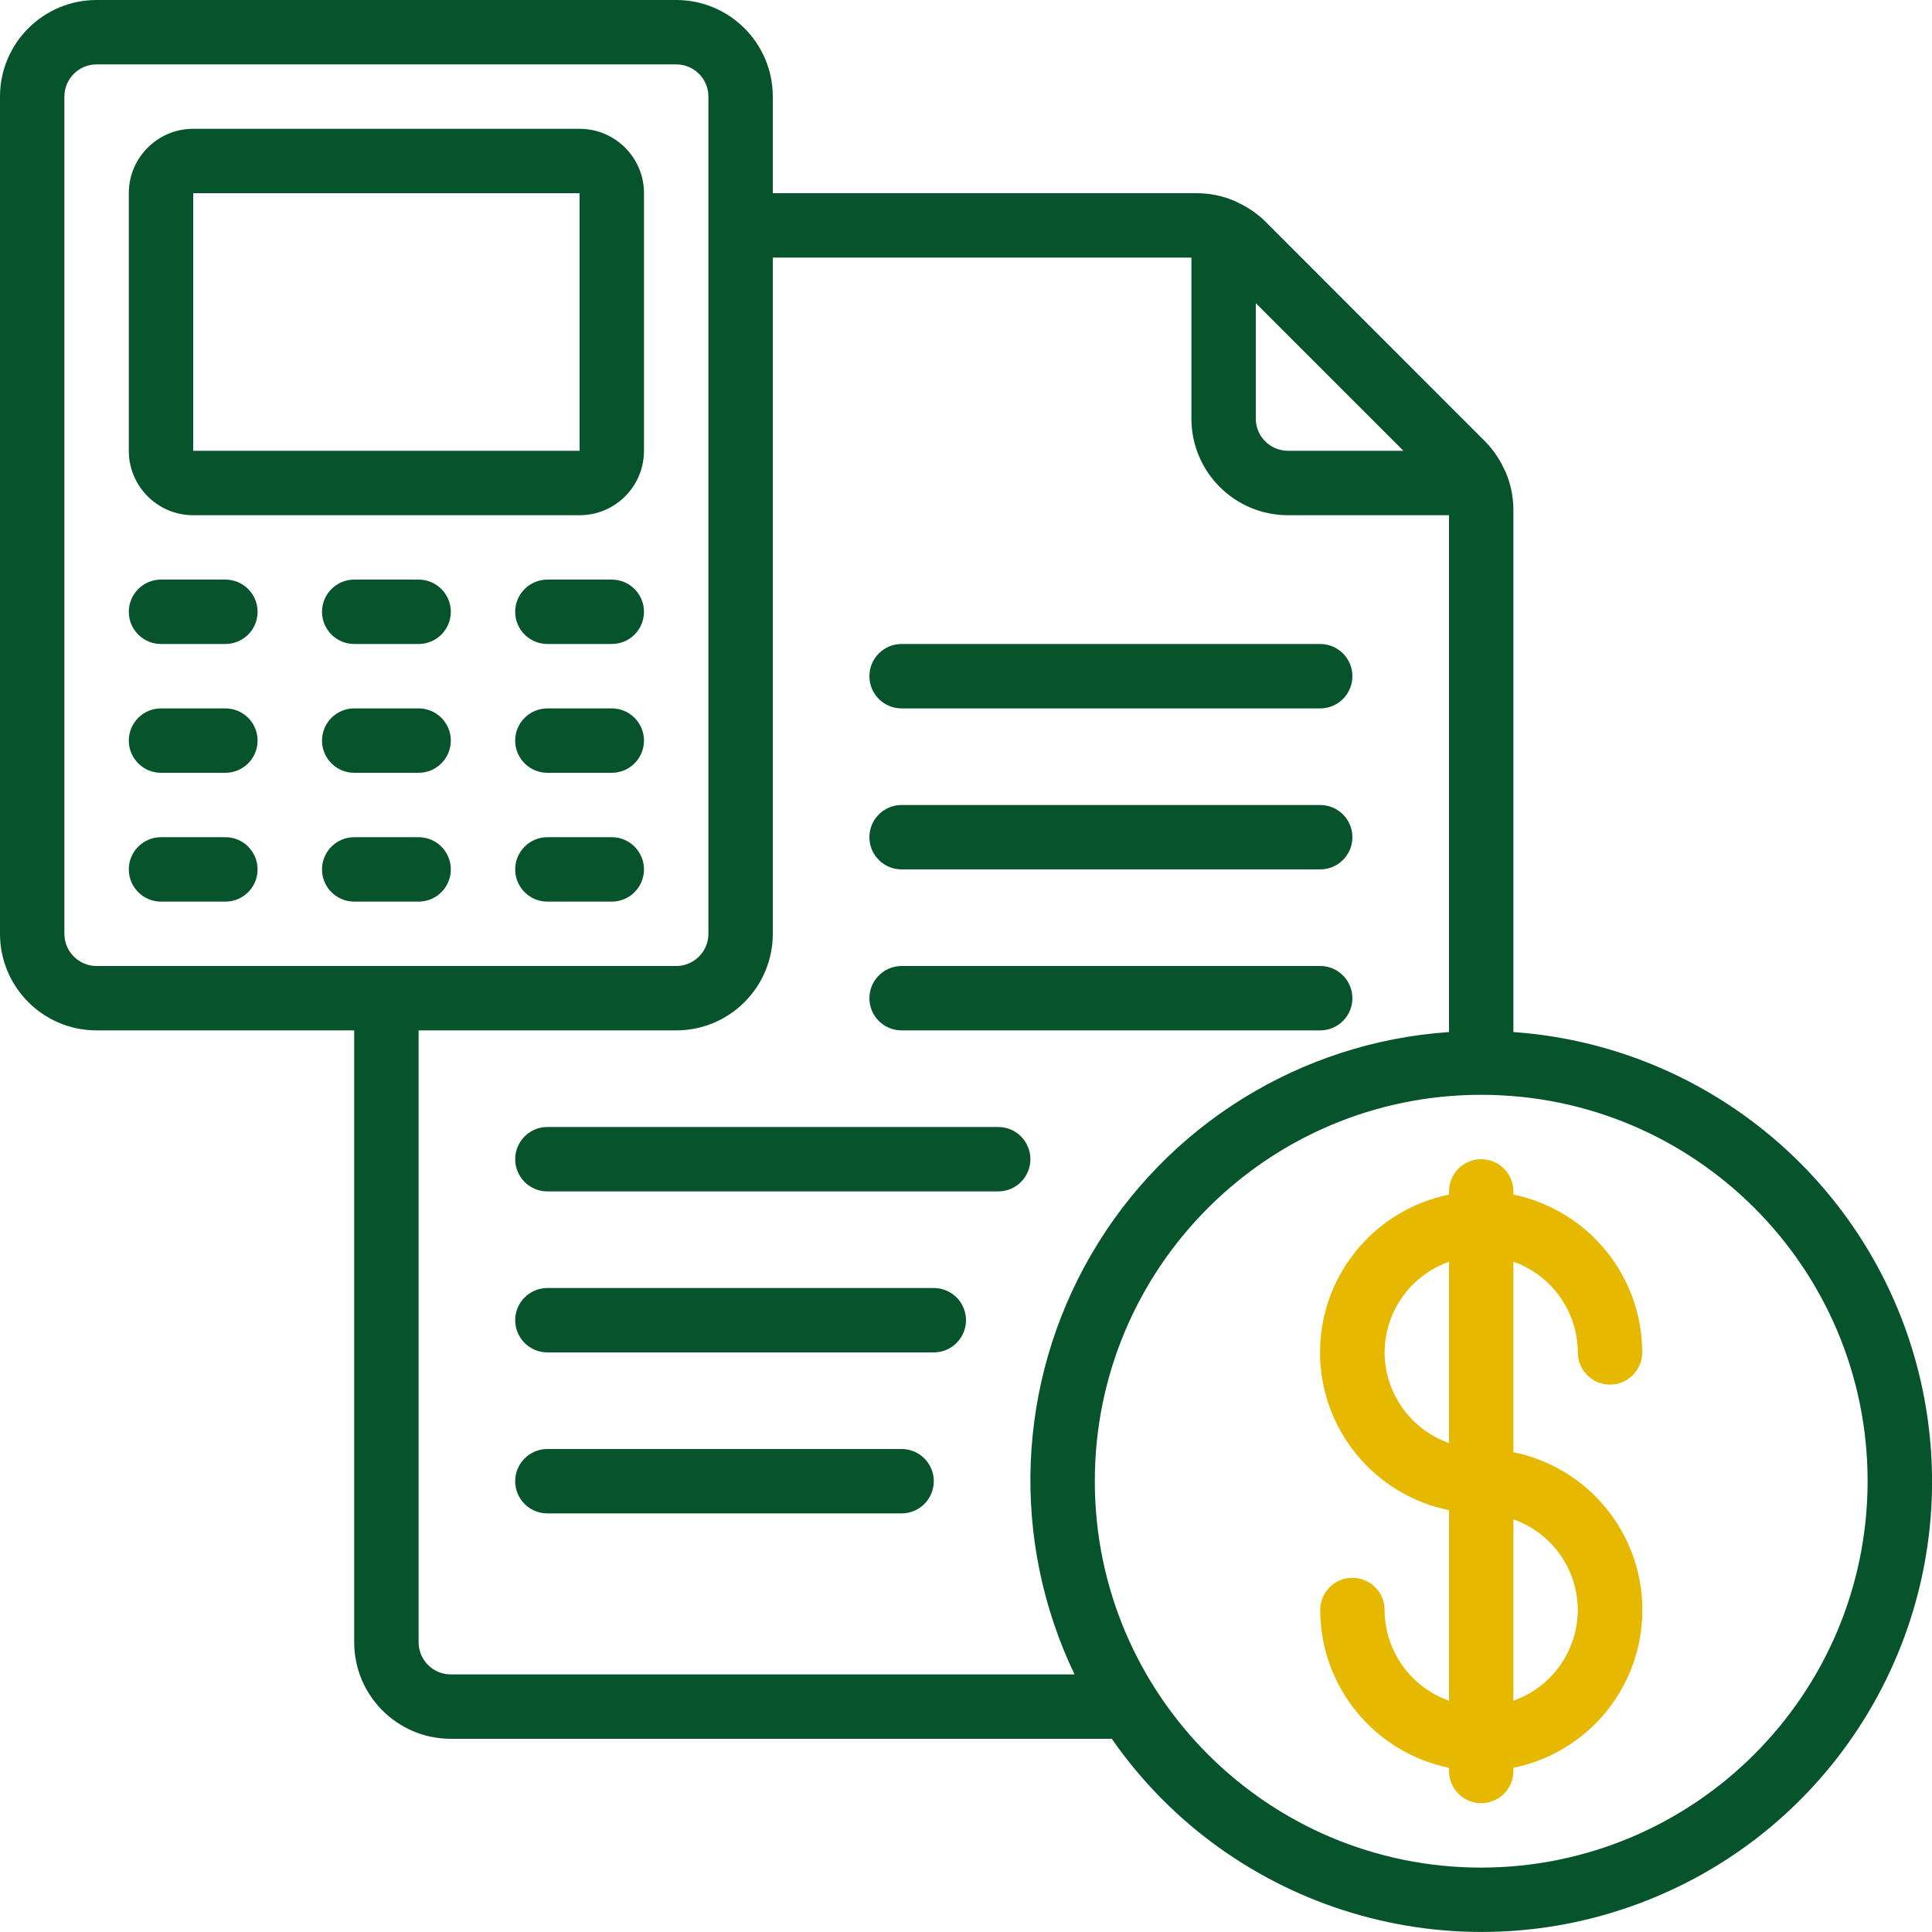
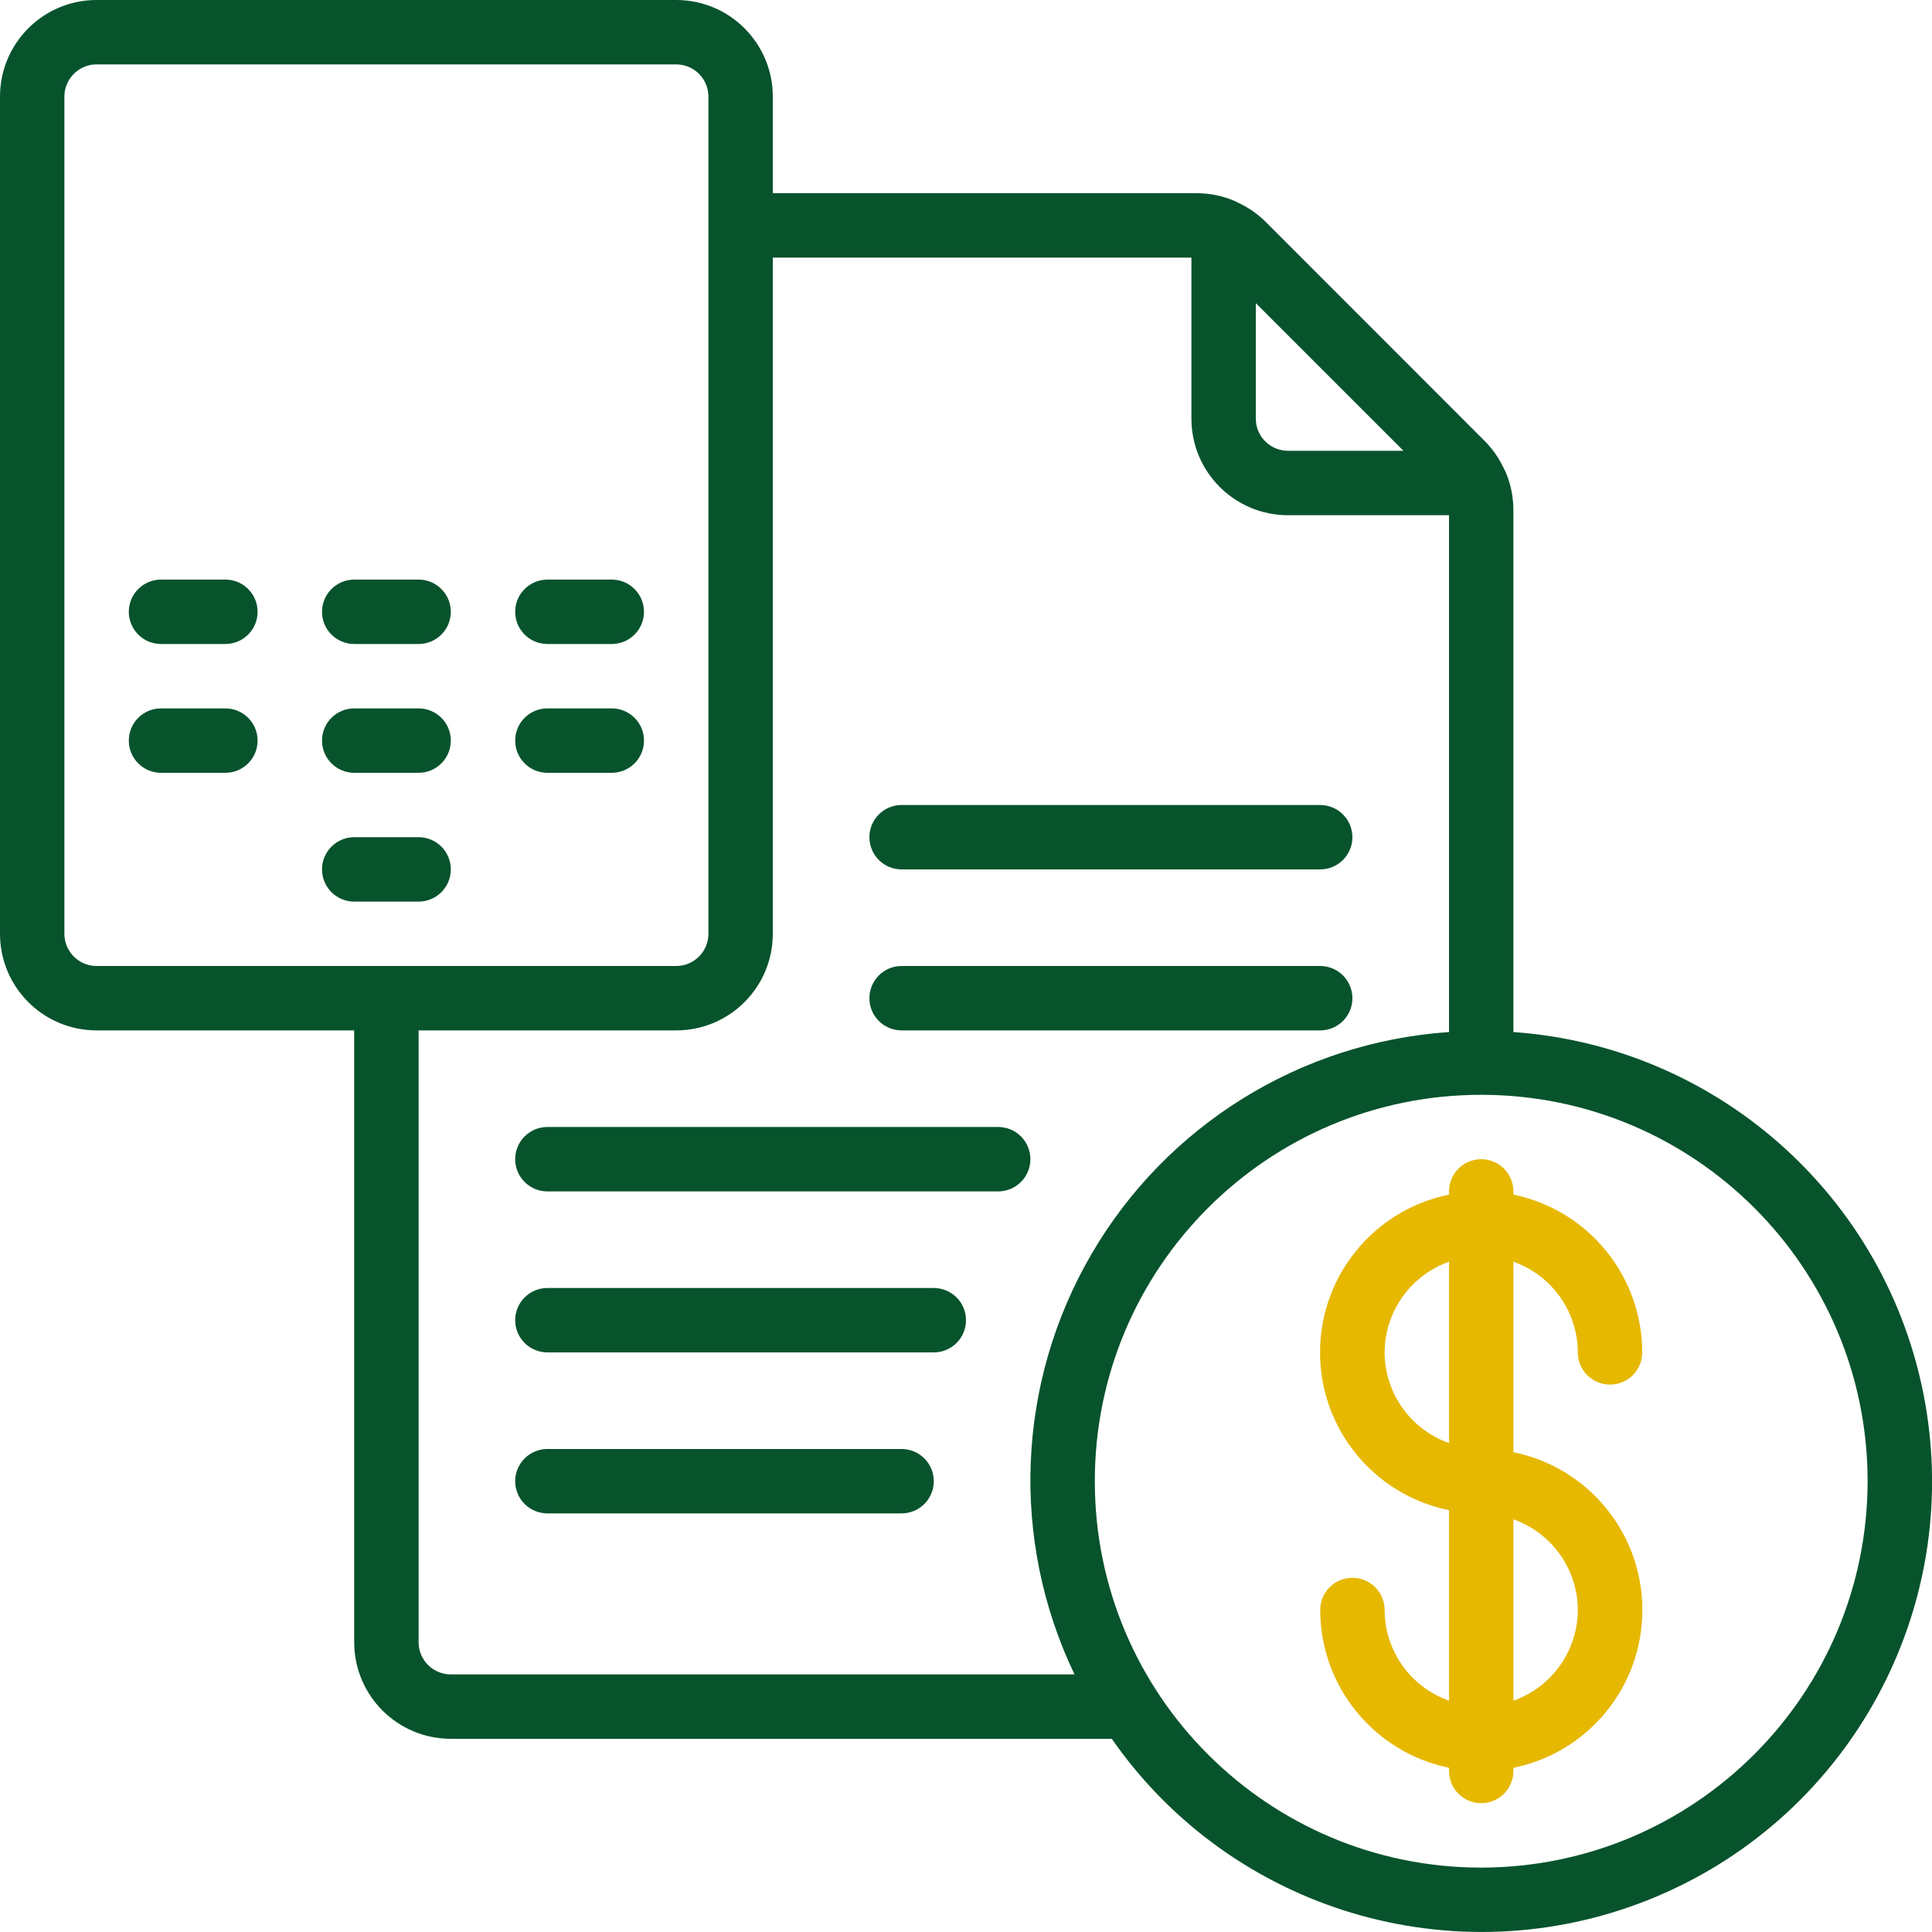
<svg xmlns="http://www.w3.org/2000/svg" width="64" height="64" viewBox="0 0 64 64" fill="none">
  <g clip-path="url(#clip0_2816_381382)">
    <path d="M50.133 34.188V16.885C50.132 16.445 50.04 16.009 49.862 15.605C49.852 15.58 49.836 15.558 49.824 15.535C49.668 15.194 49.454 14.883 49.191 14.617L41.92 7.342C41.653 7.079 41.342 6.865 41.002 6.709C40.978 6.698 40.957 6.682 40.931 6.671C40.527 6.493 40.09 6.401 39.648 6.4H25.6V3.2C25.6 1.433 24.167 0 22.4 0H3.2C1.433 0 0 1.433 0 3.2V30.933C0 32.701 1.433 34.133 3.2 34.133H11.733V54.4C11.733 56.167 13.166 57.6 14.933 57.6H36.829C40.8 63.306 48.186 65.513 54.638 62.923C61.089 60.333 64.898 53.631 63.821 46.763C62.744 39.895 57.068 34.68 50.133 34.188ZM46.492 14.933H42.667C42.078 14.933 41.6 14.456 41.6 13.867V10.042L46.492 14.933ZM2.133 30.933V3.2C2.133 2.611 2.611 2.133 3.2 2.133H22.4C22.989 2.133 23.467 2.611 23.467 3.2V30.933C23.467 31.522 22.989 32 22.4 32H3.2C2.611 32 2.133 31.522 2.133 30.933ZM14.933 55.467C14.344 55.467 13.867 54.989 13.867 54.4V34.133H22.4C24.167 34.133 25.6 32.701 25.6 30.933V8.533H39.467V13.867C39.467 15.634 40.899 17.067 42.667 17.067H48V34.188C43.078 34.524 38.643 37.278 36.158 41.54C33.674 45.802 33.463 51.018 35.595 55.467H14.933ZM49.067 61.867C41.997 61.867 36.267 56.136 36.267 49.067C36.267 41.997 41.997 36.267 49.067 36.267C56.136 36.267 61.867 41.997 61.867 49.067C61.859 56.133 56.133 61.859 49.067 61.867Z" fill="#07532C" />
-     <path d="M6.4 17.067H19.2C20.378 17.067 21.333 16.112 21.333 14.933V6.4C21.333 5.222 20.378 4.267 19.2 4.267H6.4C5.222 4.267 4.267 5.222 4.267 6.4V14.933C4.267 16.112 5.222 17.067 6.4 17.067ZM6.4 6.4H19.2V14.933H6.4V6.4Z" fill="#07532C" />
    <path d="M52.267 44.8C52.267 45.389 52.745 45.867 53.334 45.867C53.923 45.867 54.401 45.389 54.401 44.8C54.397 42.267 52.615 40.084 50.134 39.573V39.467C50.134 38.878 49.656 38.4 49.067 38.4C48.478 38.4 48.001 38.878 48.001 39.467V39.573C45.515 40.078 43.728 42.264 43.728 44.8C43.728 47.336 45.515 49.522 48.001 50.027V56.338C46.726 55.888 45.872 54.685 45.867 53.333C45.867 52.744 45.39 52.267 44.8 52.267C44.211 52.267 43.734 52.744 43.734 53.333C43.737 55.867 45.519 58.05 48.001 58.56V58.667C48.001 59.256 48.478 59.733 49.067 59.733C49.656 59.733 50.134 59.256 50.134 58.667V58.56C52.62 58.055 54.406 55.87 54.406 53.333C54.406 50.797 52.62 48.611 50.134 48.107V41.796C51.408 42.247 52.262 43.449 52.267 44.8ZM45.867 44.8C45.873 43.449 46.727 42.247 48.001 41.796V47.804C46.727 47.353 45.873 46.151 45.867 44.8ZM52.267 53.333C52.262 54.685 51.408 55.887 50.134 56.337V50.33C51.408 50.78 52.262 51.982 52.267 53.333Z" fill="#E6B800" />
    <path d="M7.467 19.2H5.333C4.744 19.2 4.267 19.678 4.267 20.267C4.267 20.856 4.744 21.333 5.333 21.333H7.467C8.056 21.333 8.533 20.856 8.533 20.267C8.533 19.678 8.056 19.2 7.467 19.2Z" fill="#07532C" />
    <path d="M7.467 23.467H5.333C4.744 23.467 4.267 23.944 4.267 24.533C4.267 25.122 4.744 25.6 5.333 25.6H7.467C8.056 25.6 8.533 25.122 8.533 24.533C8.533 23.944 8.056 23.467 7.467 23.467Z" fill="#07532C" />
-     <path d="M7.467 27.733H5.333C4.744 27.733 4.267 28.211 4.267 28.8C4.267 29.389 4.744 29.867 5.333 29.867H7.467C8.056 29.867 8.533 29.389 8.533 28.8C8.533 28.211 8.056 27.733 7.467 27.733Z" fill="#07532C" />
    <path d="M13.867 19.2H11.734C11.145 19.2 10.667 19.678 10.667 20.267C10.667 20.856 11.145 21.333 11.734 21.333H13.867C14.456 21.333 14.934 20.856 14.934 20.267C14.934 19.678 14.456 19.2 13.867 19.2Z" fill="#07532C" />
    <path d="M13.867 23.467H11.734C11.145 23.467 10.667 23.944 10.667 24.533C10.667 25.122 11.145 25.6 11.734 25.6H13.867C14.456 25.6 14.934 25.122 14.934 24.533C14.934 23.944 14.456 23.467 13.867 23.467Z" fill="#07532C" />
    <path d="M14.934 28.8C14.934 28.211 14.456 27.733 13.867 27.733H11.734C11.145 27.733 10.667 28.211 10.667 28.8C10.667 29.389 11.145 29.867 11.734 29.867H13.867C14.456 29.867 14.934 29.389 14.934 28.8Z" fill="#07532C" />
    <path d="M20.266 19.2H18.133C17.544 19.2 17.066 19.678 17.066 20.267C17.066 20.856 17.544 21.333 18.133 21.333H20.266C20.855 21.333 21.333 20.856 21.333 20.267C21.333 19.678 20.855 19.2 20.266 19.2Z" fill="#07532C" />
    <path d="M20.266 23.467H18.133C17.544 23.467 17.066 23.944 17.066 24.533C17.066 25.122 17.544 25.6 18.133 25.6H20.266C20.855 25.6 21.333 25.122 21.333 24.533C21.333 23.944 20.855 23.467 20.266 23.467Z" fill="#07532C" />
-     <path d="M20.266 27.733H18.133C17.544 27.733 17.066 28.211 17.066 28.8C17.066 29.389 17.544 29.867 18.133 29.867H20.266C20.855 29.867 21.333 29.389 21.333 28.8C21.333 28.211 20.855 27.733 20.266 27.733Z" fill="#07532C" />
-     <path d="M29.866 23.467H43.733C44.322 23.467 44.8 22.989 44.8 22.4C44.8 21.811 44.322 21.333 43.733 21.333H29.866C29.277 21.333 28.8 21.811 28.8 22.4C28.8 22.989 29.277 23.467 29.866 23.467Z" fill="#07532C" />
    <path d="M29.866 28.8H43.733C44.322 28.8 44.8 28.323 44.8 27.733C44.8 27.144 44.322 26.667 43.733 26.667H29.866C29.277 26.667 28.8 27.144 28.8 27.733C28.8 28.323 29.277 28.8 29.866 28.8Z" fill="#07532C" />
    <path d="M29.866 34.133H43.733C44.322 34.133 44.8 33.656 44.8 33.067C44.8 32.478 44.322 32 43.733 32H29.866C29.277 32 28.8 32.478 28.8 33.067C28.8 33.656 29.277 34.133 29.866 34.133Z" fill="#07532C" />
    <path d="M33.066 37.333H18.133C17.544 37.333 17.066 37.811 17.066 38.4C17.066 38.989 17.544 39.467 18.133 39.467H33.066C33.656 39.467 34.133 38.989 34.133 38.4C34.133 37.811 33.656 37.333 33.066 37.333Z" fill="#07532C" />
    <path d="M30.933 42.667H18.133C17.544 42.667 17.066 43.144 17.066 43.733C17.066 44.322 17.544 44.8 18.133 44.8H30.933C31.522 44.8 32 44.322 32 43.733C32 43.144 31.522 42.667 30.933 42.667Z" fill="#07532C" />
    <path d="M29.866 48H18.133C17.544 48 17.066 48.478 17.066 49.067C17.066 49.656 17.544 50.133 18.133 50.133H29.866C30.456 50.133 30.933 49.656 30.933 49.067C30.933 48.478 30.456 48 29.866 48Z" fill="#07532C" />
  </g>
  <defs>
    <clipPath id="clip0_2816_381382">
      <rect width="64" height="64" fill="white" />
    </clipPath>
  </defs>
</svg>